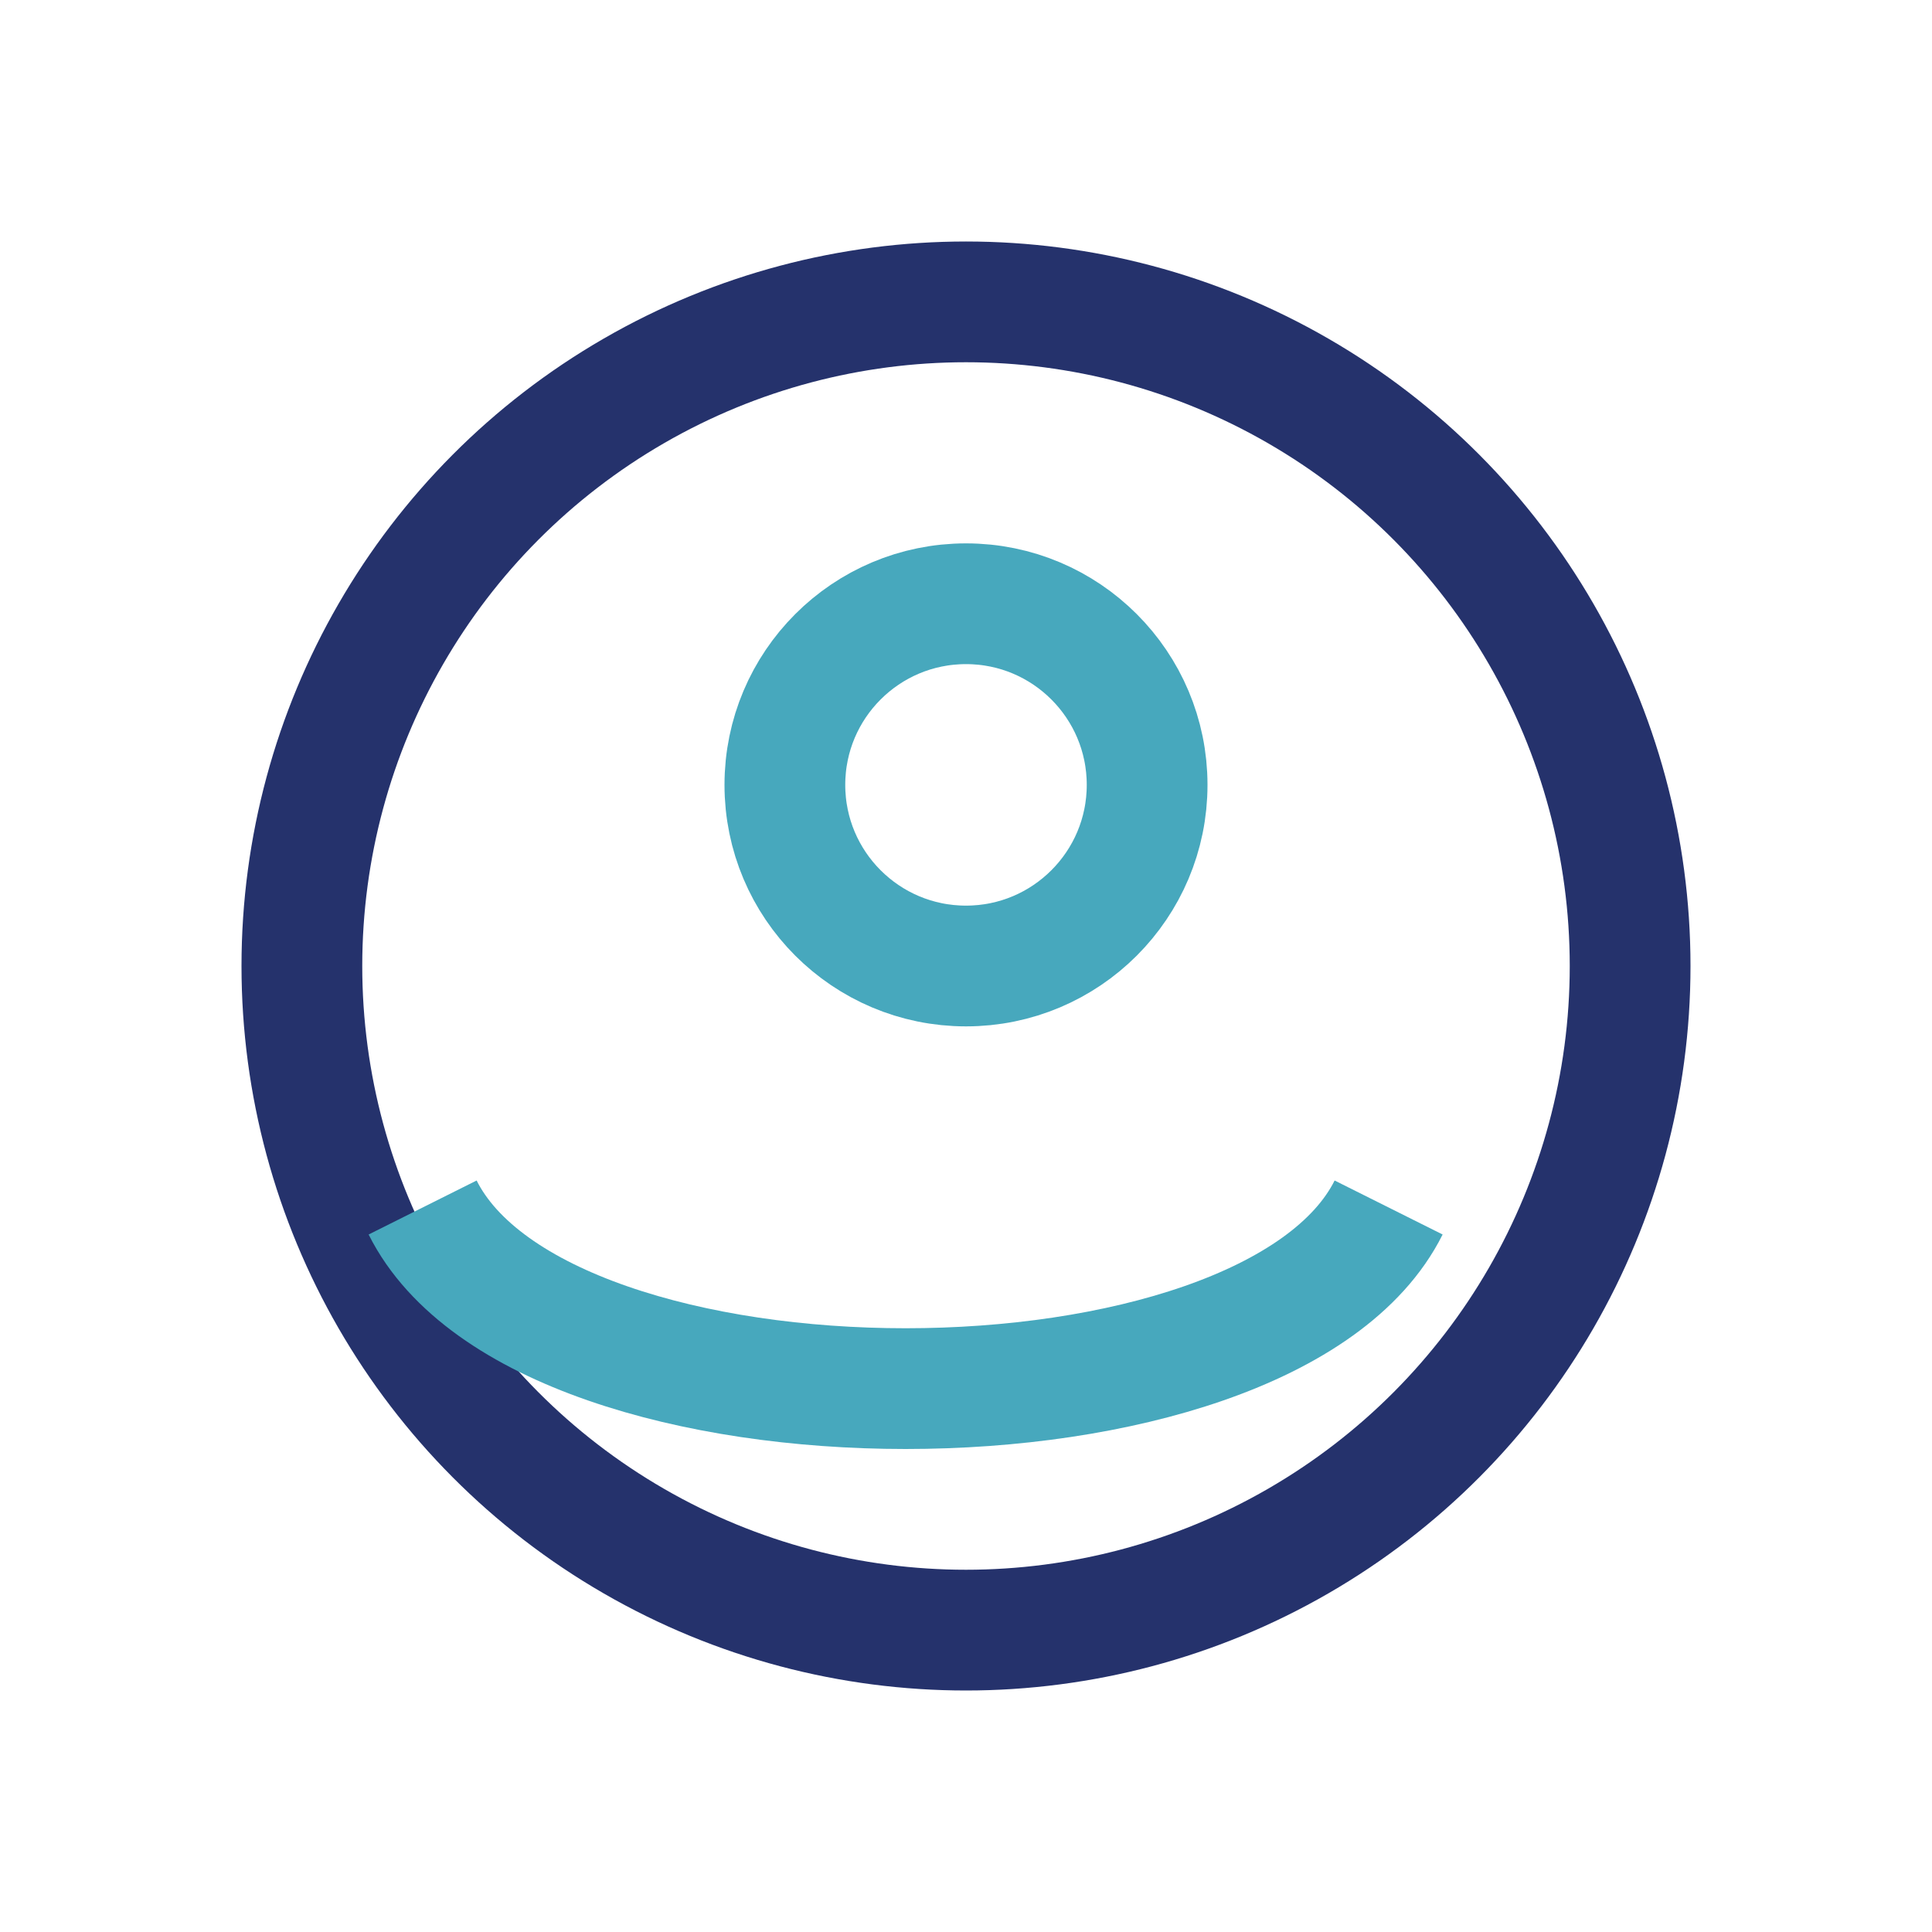
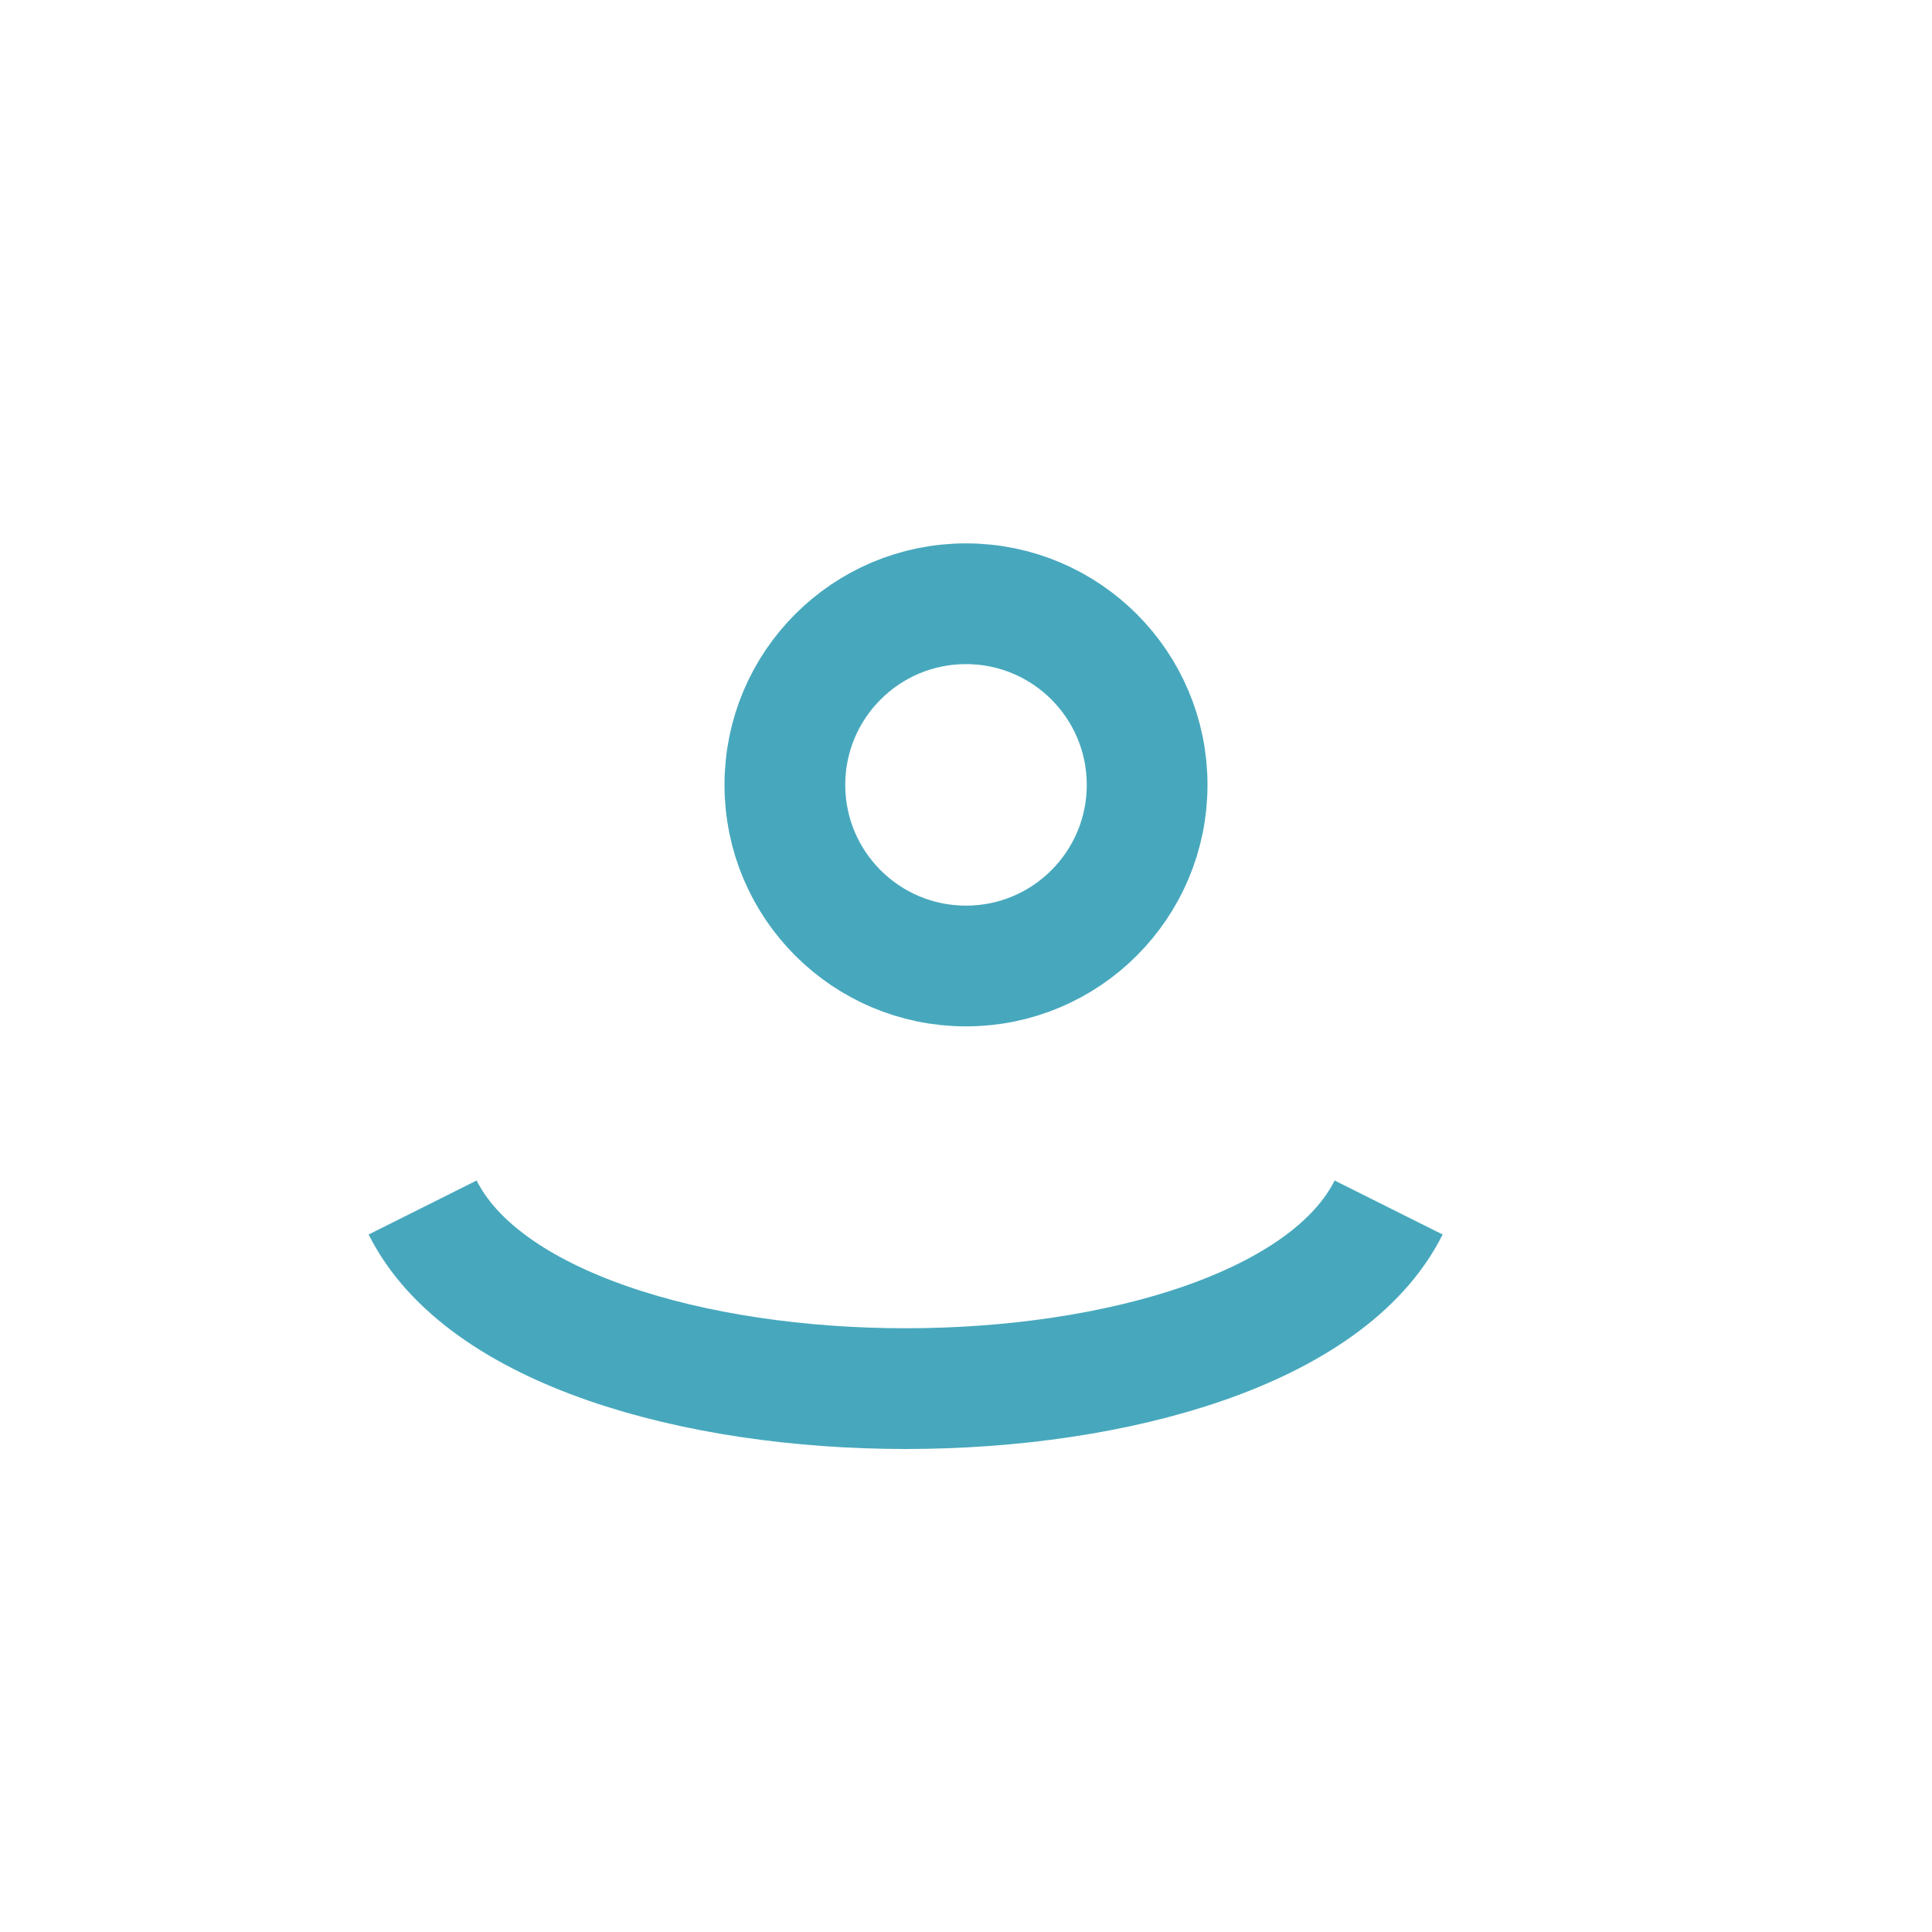
<svg xmlns="http://www.w3.org/2000/svg" width="32" height="32" viewBox="0 0 32 32">
-   <circle cx="16" cy="16" r="11" fill="none" stroke="#25326C" stroke-width="2" />
  <path d="M7 20c2 4 14 4 16 0" stroke="#47A8BD" stroke-width="2" fill="none" />
  <circle cx="16" cy="13" r="3" fill="none" stroke="#47A8BD" stroke-width="2" />
</svg>